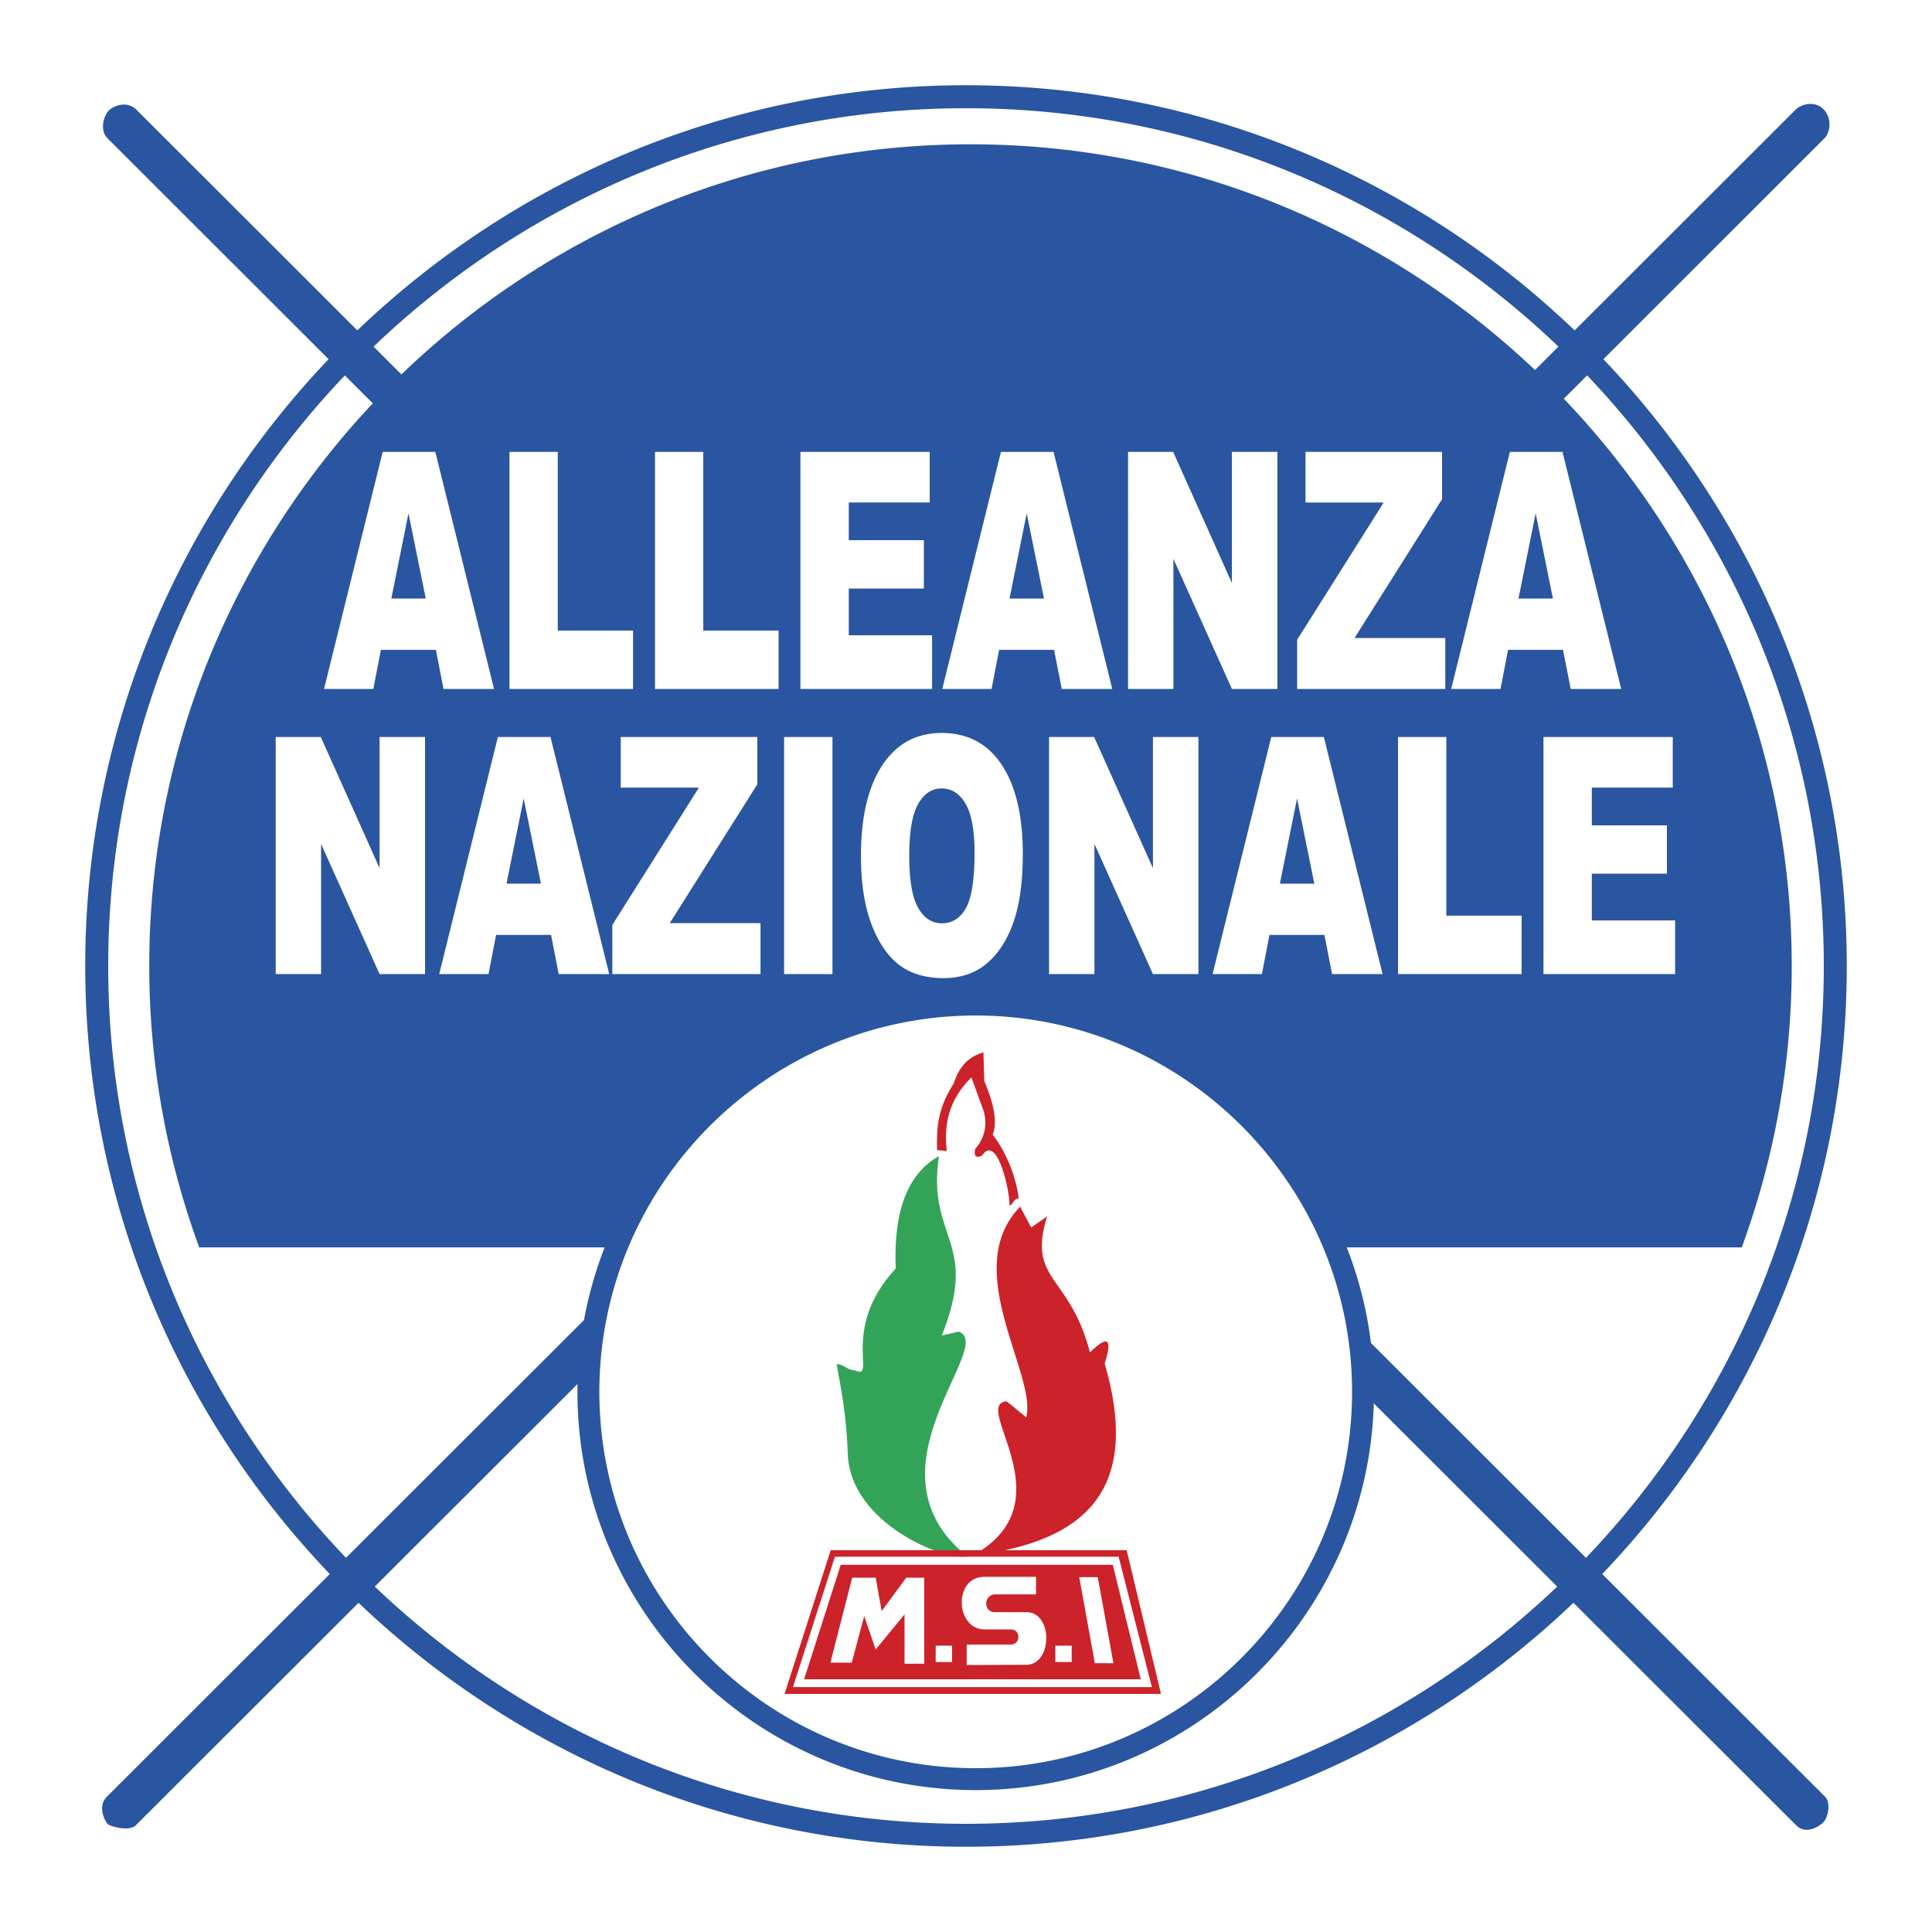
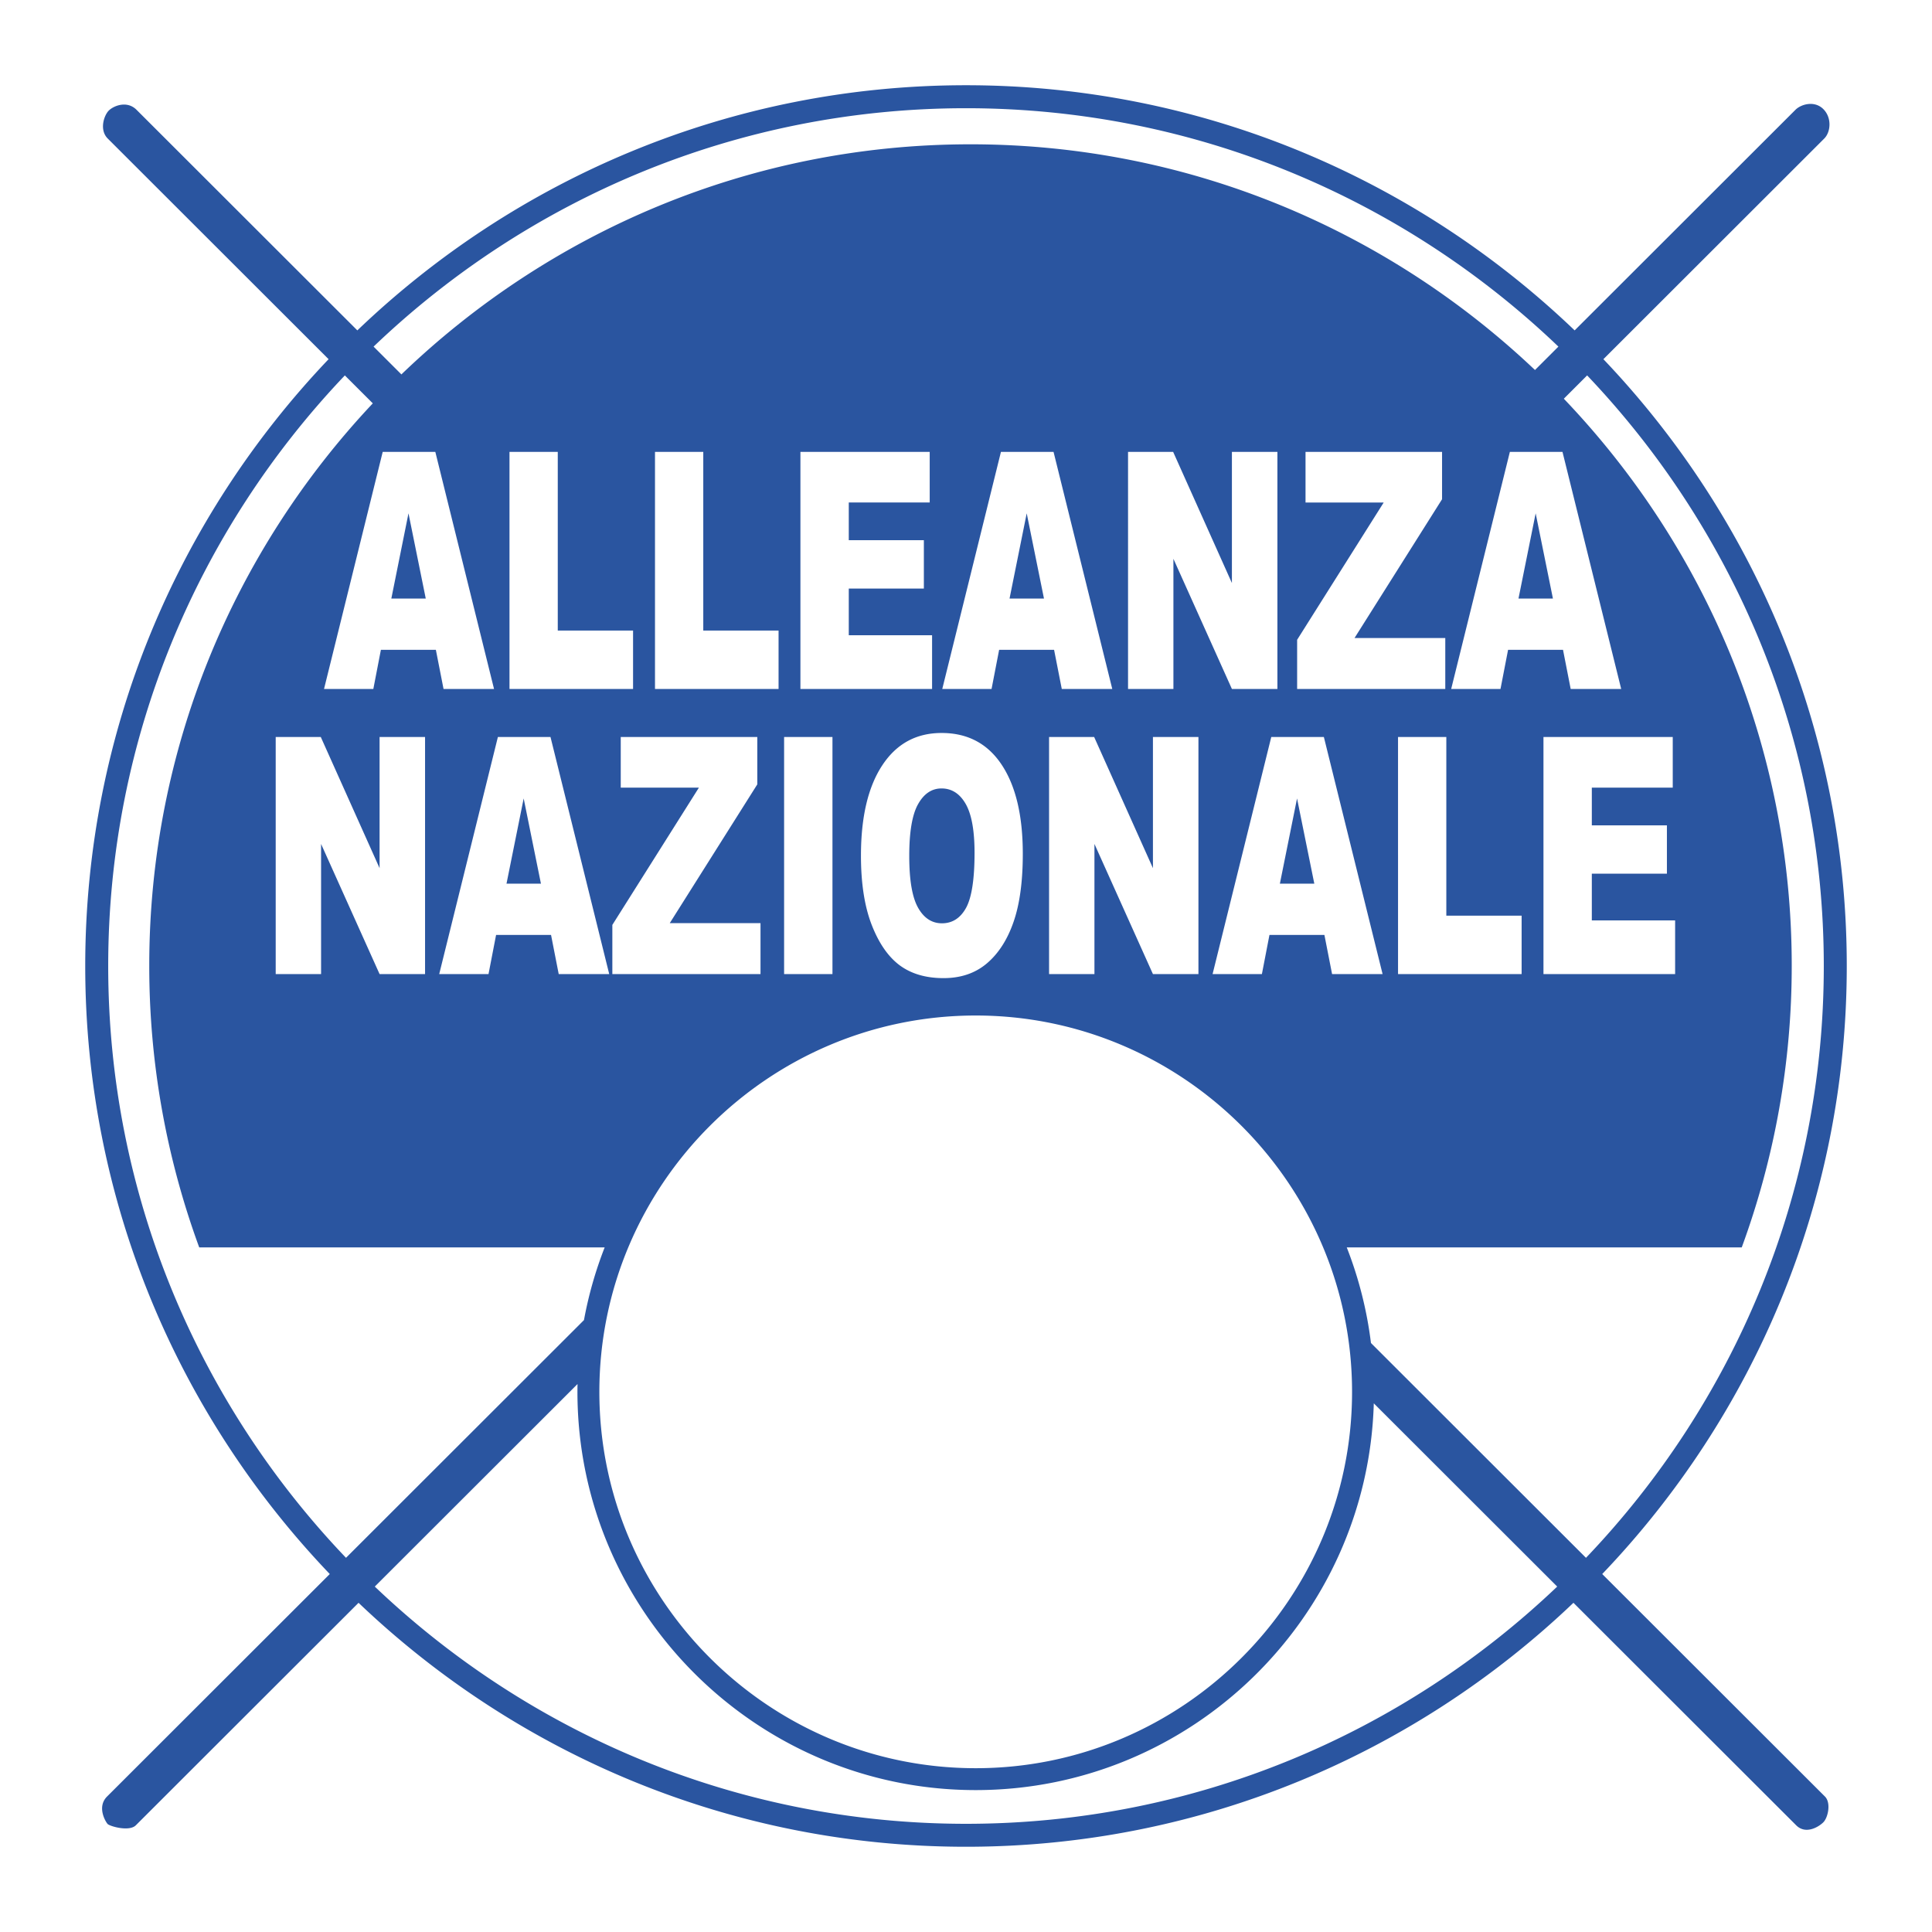
<svg xmlns="http://www.w3.org/2000/svg" width="2500" height="2500" viewBox="0 0 192.756 192.756">
-   <path fill="#fff" d="M0 192.756h192.756V0H0v192.756z" />
-   <path d="M93.679 115.344c-1.251 8.292 4.096 8.398.28 17.911.72-.215.95-.187 1.67-.403 3.908 1.322-9.897 13.763.855 22.414-2.093.544-11.639-3.228-11.897-10.163-.137-3.677-.54-5.841-1.116-9.006.72 0 1.072.611 1.792.611 2.341 1.138-1.548-4.036 4.1-10.142-.242-5.925 1.299-9.533 4.316-11.222z" fill-rule="evenodd" clip-rule="evenodd" fill="#33a457" />
-   <path d="M93.494 114.745c-.044-2.004-.034-4.027 1.665-6.654.57-1.864 1.648-2.711 2.957-3.096l.092 2.864c1.018 2.404 1.295 4.189.832 5.36 1.252 1.557 2.326 4.076 2.604 6.365-.465-.096-.572.608-.91.703-.084-2.238-1.389-7.103-2.756-4.989-.602.278-.832.062-.693-.646.832-.979 1.279-2.149.877-3.744-.414-1.14-.832-2.279-1.247-3.419-2.272 2.242-2.766 4.736-2.45 7.348l-.971-.092zm-13.269 52.797l3.657-11.418h27.144l2.787 11.418H80.225zm17.695-12.876c8.107-5.38-.998-14.594 2.516-14.851.65.489 1.303 1.1 1.955 1.589 1.105-4.243-6.686-14.771-.611-21.017.365.693.732 1.386 1.1 2.077l1.588-1.099c-1.994 6.476 2.24 5.742 4.277 13.562 1.791-1.751 2.281-1.385 1.467 1.101 3.471 11.917-1.43 16.794-9.938 18.638h12.135l3.424 14.337H78.276l4.601-14.337H97.92zm-14.618.65l-4.189 13.007h35.811l-3.316-13.007H83.302zm8.908 10.675h-1.963v-4.92l-2.881 3.499-1.142-3.335-1.246 4.649h-2.13l2.177-8.477h2.341l.599 3.334 2.449-3.334h1.796v8.584zm4.238.133v-2.047h4.476c.969-.115.844-1.497 0-1.507h-2.738c-2.864-.064-3.085-5.219 0-5.251h5.176v1.752h-4.127c-1.125.09-1.117 1.768 0 1.775h3.244c2.516.073 2.557 5.018.053 5.251l-6.084.027zm8.843-1.936h1.633v1.633h-1.633v-1.633zm-11.938 0h1.633v1.633h-1.633v-1.633zm15.881 1.75h1.852l-1.561-8.584h-1.85l1.559 8.584z" fill-rule="evenodd" clip-rule="evenodd" fill="#cc2229" />
  <path d="M96.378 8.504c23.518 0 44.926 9.322 60.725 24.459l22.031-22.009c.561-.56 1.889-.94 2.766-.082.877.859.762 2.295.104 2.952l-22.033 22.012c15.033 15.781 24.281 37.116 24.281 60.543 0 23.486-9.297 44.87-24.398 60.663l22.221 22.199c.627.626.309 2.101-.16 2.569-.467.468-1.76 1.25-2.709.301l-22.223-22.199c-15.787 15.066-37.146 24.34-60.604 24.34s-44.819-9.273-60.606-24.34l-22.221 22.199c-.665.664-2.616.091-2.818-.134-.202-.224-1.092-1.698-.053-2.736l22.221-22.199C17.8 141.249 8.504 119.865 8.504 96.379c0-23.427 9.248-44.762 24.28-60.543L10.751 13.824c-.864-.862-.376-2.311.101-2.79.479-.478 1.816-1.032 2.769-.08l22.031 22.009C51.45 17.826 72.86 8.504 96.378 8.504zm61.856 146.92l-21.453-21.431a39.35 39.35 0 0 0-2.414-9.537h39.406a81.393 81.393 0 0 0 4.988-28.124c0-21.893-8.664-41.828-22.738-56.552l2.326-2.325c14.619 15.365 23.611 36.128 23.611 58.924.001 22.856-9.04 43.668-23.726 59.045zm-21.17-15.412l18.299 18.281c-15.371 14.652-36.158 23.668-58.985 23.668-22.827 0-43.615-9.016-58.985-23.668l20.227-20.208c-.005.26-.008.521-.008.781 0 21.884 17.851 39.732 39.735 39.732 21.501.001 39.106-17.228 39.717-38.586zM40.048 37.355l-2.776-2.774c15.383-14.72 36.219-23.784 59.106-23.784s43.723 9.064 59.104 23.784l-2.336 2.335c-14.701-13.944-34.541-22.519-56.32-22.519-22.007 0-42.032 8.756-56.778 22.958zm-5.643.101l2.79 2.787C23.379 54.92 14.892 74.666 14.892 96.332a81.392 81.392 0 0 0 4.986 28.124h40.449a39.391 39.391 0 0 0-2.064 7.249l-23.742 23.718c-14.686-15.377-23.725-36.188-23.725-59.044 0-22.796 8.992-43.559 23.609-58.923zm62.943 63.862c20.68 0 37.547 16.867 37.547 37.548s-16.867 37.548-37.547 37.548c-20.68 0-37.55-16.867-37.55-37.548s16.869-37.548 37.55-37.548zM43.486 64.833h-5.484l-.755 3.905h-4.919l5.855-23.654h5.249l5.858 23.654h-5.038l-.766-3.905zm-1.008-5.115l-1.723-8.504-1.712 8.504h3.435zm8.354-14.634h4.817v17.828h7.512v5.826H50.832V45.084zm14.517 0h4.817v17.828h7.512v5.826H65.349V45.084zm14.509 0h12.899v5.05h-8.074v3.762h7.491v4.824h-7.491v4.659h8.311v5.359H79.858V45.084zm25.308 19.749h-5.482l-.756 3.905H94.01l5.854-23.654h5.248l5.859 23.654h-5.037l-.768-3.905zm-1.008-5.115l-1.723-8.504-1.713 8.504h3.436zm8.387-14.634h4.5l5.863 13.085V45.084h4.539v23.654h-4.539l-5.836-12.986v12.986h-4.527V45.084zm17.707 0h13.623v4.725l-8.734 13.847h9.055v5.083h-14.781v-4.906l8.637-13.698h-7.799v-5.051h-.001zm25.691 19.749h-5.482l-.756 3.905h-4.92l5.855-23.654h5.25l5.857 23.654h-5.039l-.765-3.905zm-1.007-5.115l-1.723-8.504-1.713 8.504h3.436zM27.507 73.531h4.498l5.866 13.085V73.531h4.537v23.654h-4.537L32.034 84.2v12.985h-4.527V73.531zM54.978 93.28h-5.484l-.755 3.905H43.82l5.854-23.654h5.249l5.859 23.654h-5.039l-.765-3.905zm-1.008-5.116l-1.723-8.503-1.713 8.503h3.436zm7.962-14.633h13.624v4.725l-8.734 13.845h9.054v5.083H61.094v-4.906l8.637-13.697h-7.799v-5.05zm16.298 0h4.825v23.654H78.23V73.531zm7.668 11.841c0-3.862.711-6.868 2.126-9.016 1.418-2.154 3.392-3.227 5.92-3.227 2.594 0 4.593 1.057 5.996 3.172 1.4 2.11 2.105 5.072 2.105 8.878 0 2.765-.309 5.033-.924 6.801-.611 1.769-1.496 3.145-2.654 4.131-1.16.985-2.6 1.476-4.331 1.476-1.755 0-3.21-.424-4.364-1.272-1.15-.854-2.082-2.197-2.8-4.036-.715-1.841-1.074-4.143-1.074-6.907zm4.818.032c0 2.391.29 4.104.875 5.15.584 1.041 1.381 1.564 2.386 1.564 1.034 0 1.836-.512 2.402-1.531.565-1.024.852-2.858.852-5.502 0-2.23-.297-3.855-.888-4.885-.591-1.025-1.394-1.537-2.409-1.537-.968 0-1.748.519-2.336 1.564-.589 1.041-.882 2.77-.882 5.177zm13.95-11.873h4.498l5.865 13.085V73.531h4.539v23.654h-4.539L109.193 84.2v12.985h-4.527V73.531zm27.471 19.749h-5.484l-.754 3.905h-4.92l5.855-23.654h5.248l5.859 23.654h-5.039l-.765-3.905zm-1.008-5.116l-1.723-8.503-1.713 8.503h3.436zm8.353-14.633h4.818v17.827h7.512v5.827h-12.33V73.531zm14.51 0h12.898v5.05h-8.074v3.762h7.492v4.824h-7.492v4.659h8.311v5.358h-13.135V73.531z" fill-rule="evenodd" clip-rule="evenodd" fill="#2a55a0" />
</svg>